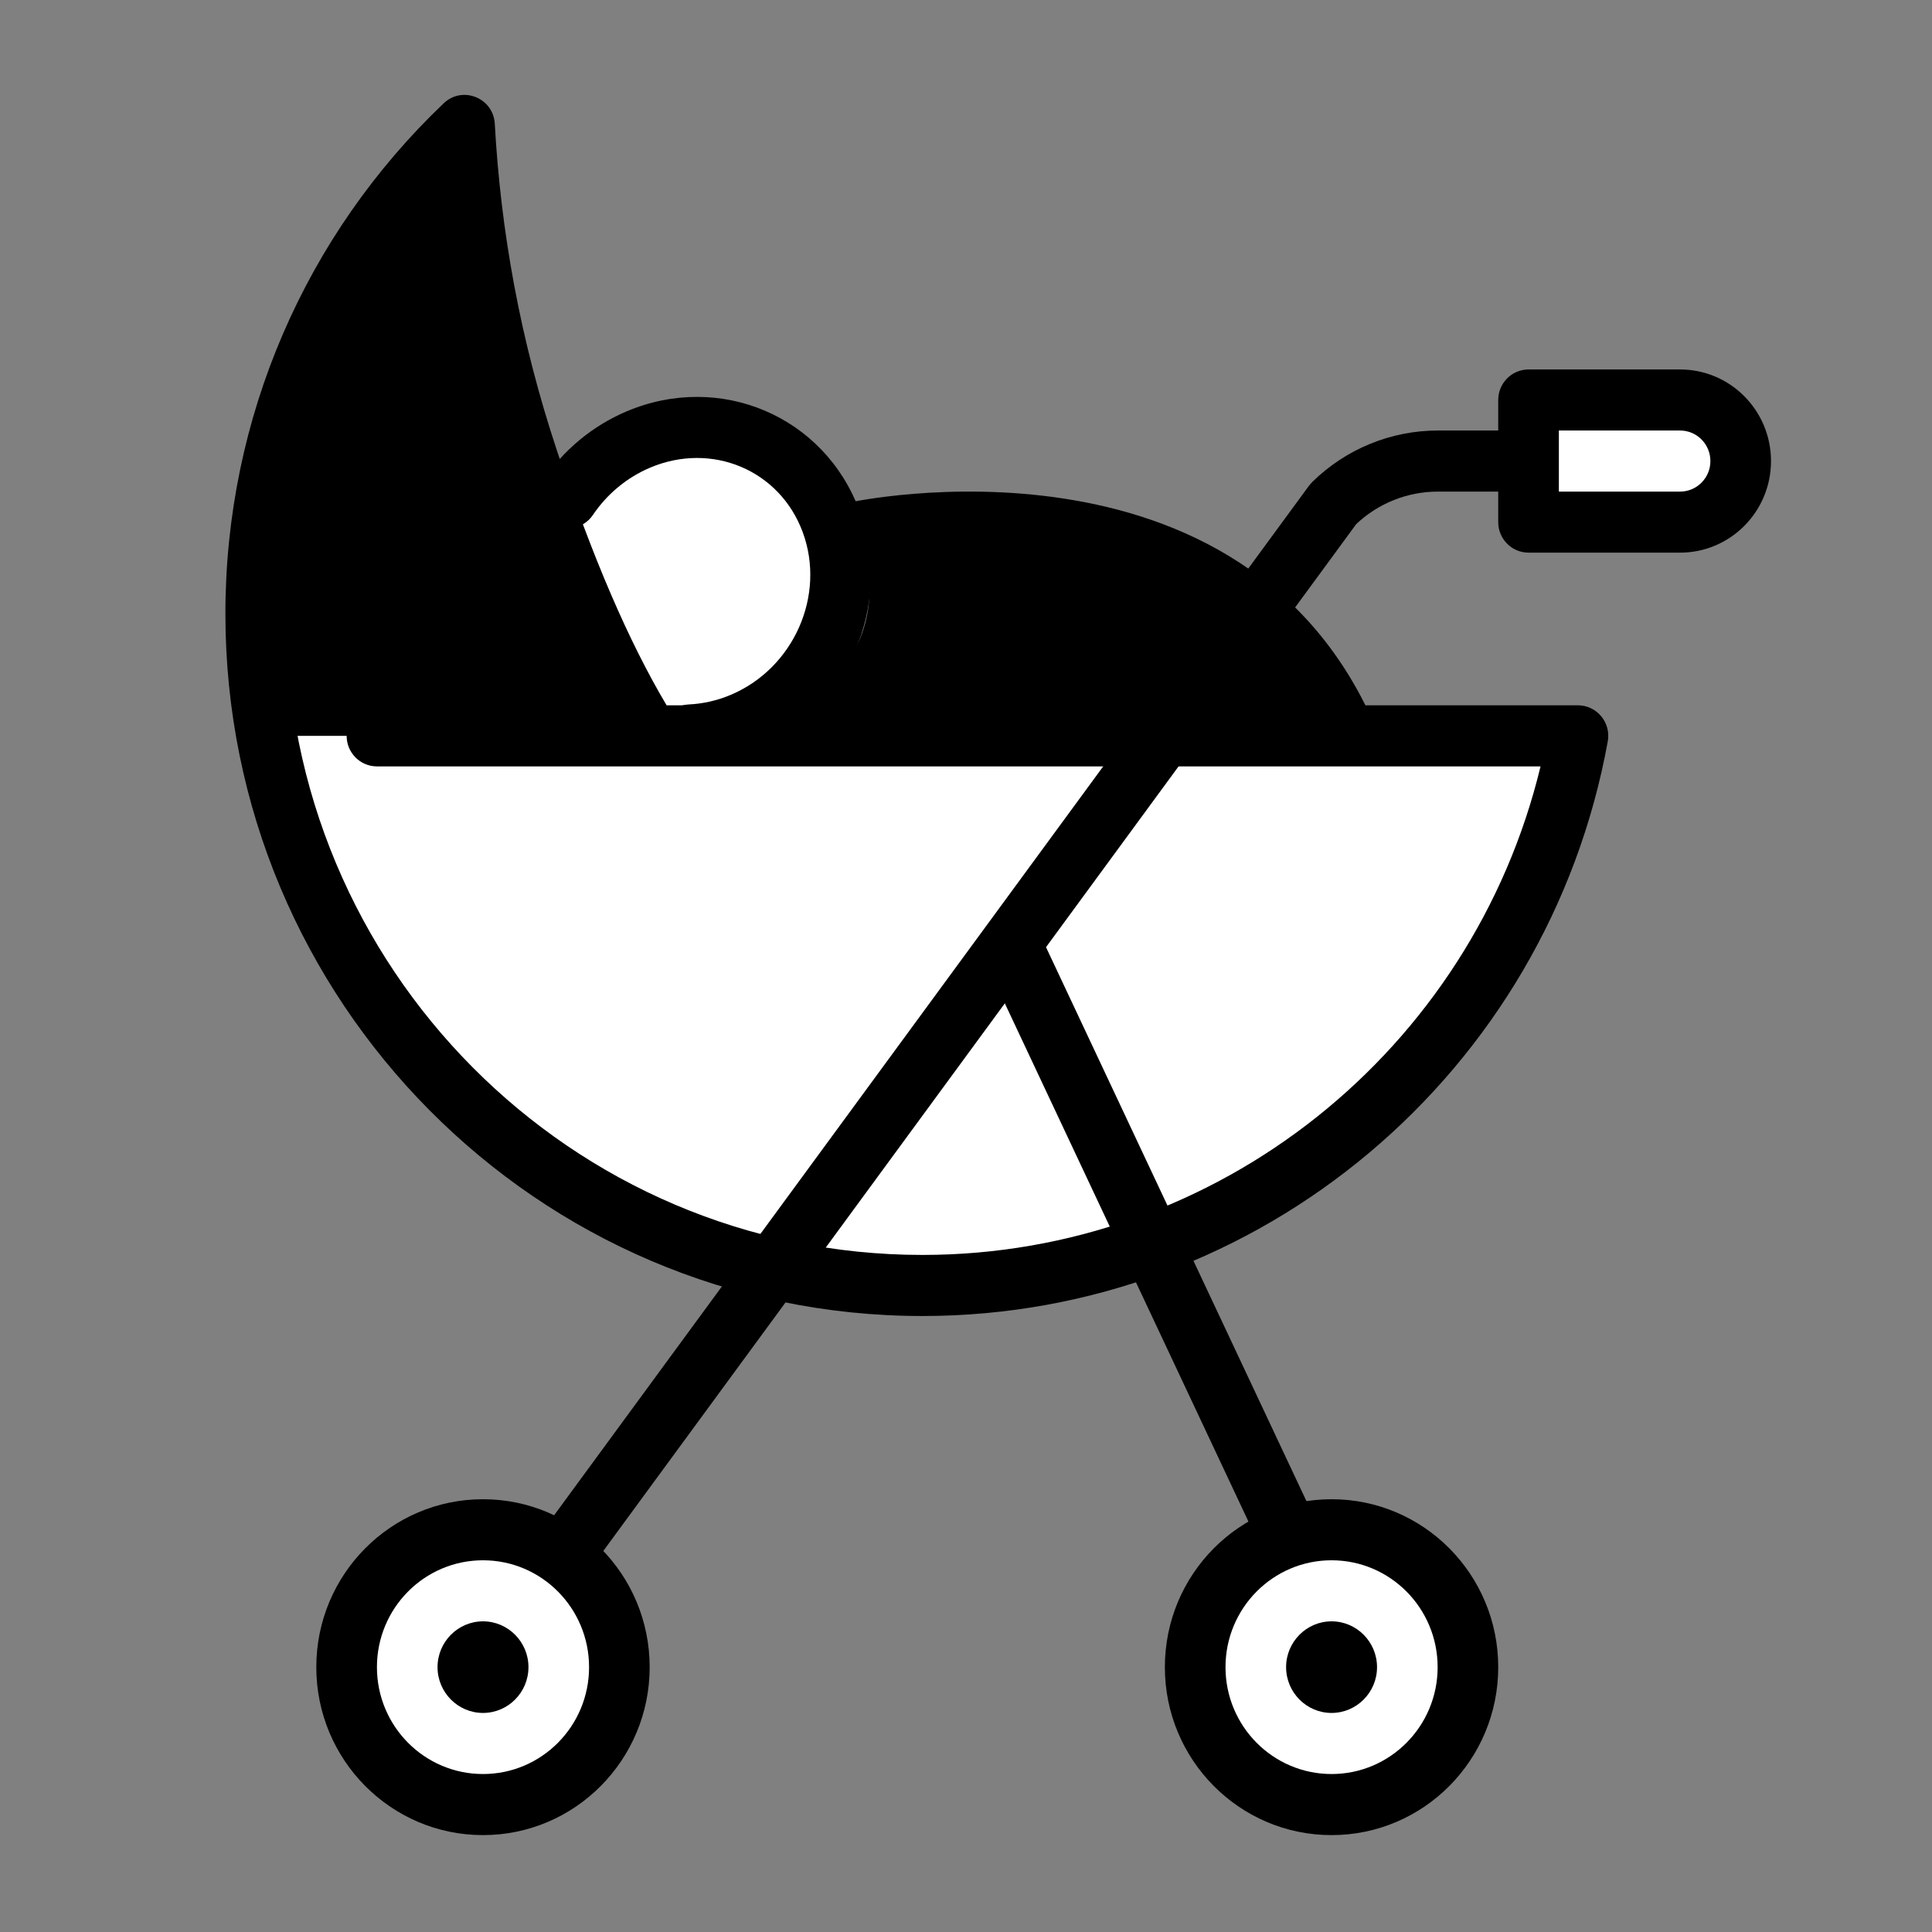
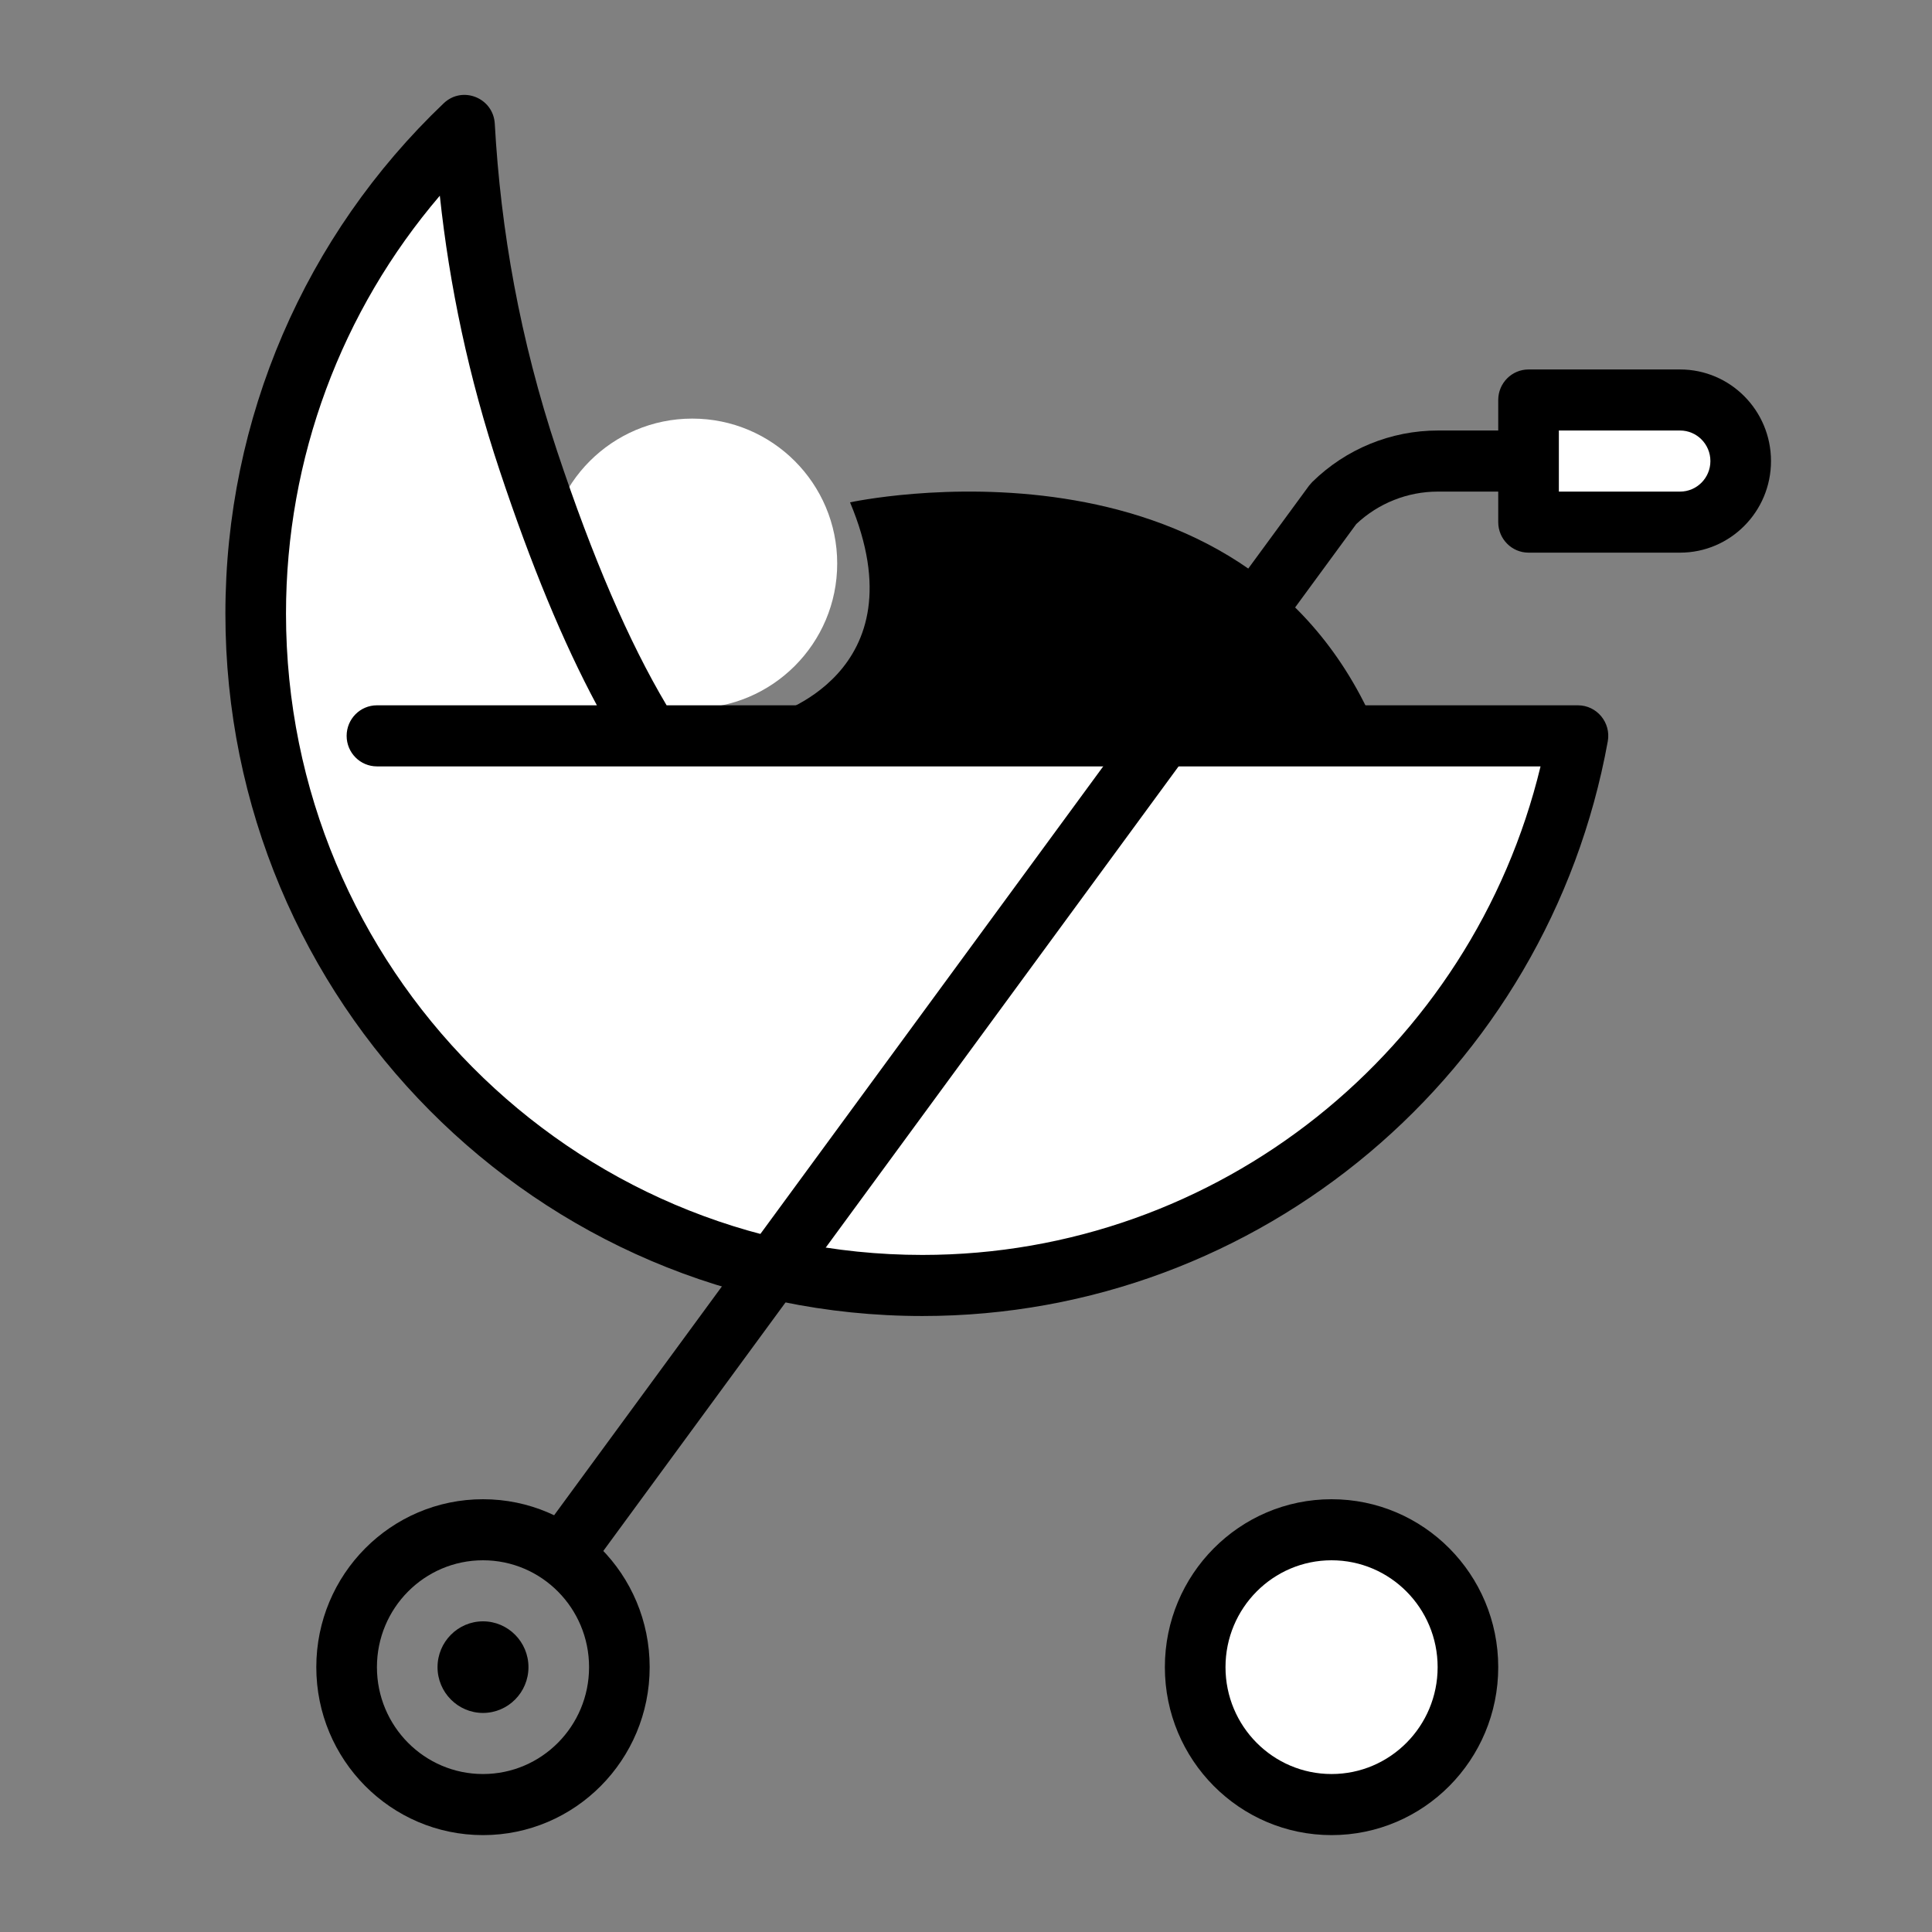
<svg xmlns="http://www.w3.org/2000/svg" width="60" height="60" viewBox="0 0 60 60" fill="none">
  <rect x="0" y="0" width="60" height="60" fill="#808080" stroke="none" />
  <path d="M15.5 12.5C14.7 10.9 14.5 6.5 14.5 4.5C10.325 7.924 8.801 11.223 7.5 19.5C8.167 26.667 13.9 40.3 29.5 39.5C45.1 38.7 48.5 26.5 49 23L19.5 22.5C18.5 19.833 16.3 14.1 15.5 12.5Z" fill="white" style="fill:white;fill-opacity:1;" />
-   <circle cx="15" cy="52" r="4" fill="white" style="fill:white;fill-opacity:1;" />
  <circle cx="41" cy="52" r="4" fill="white" style="fill:white;fill-opacity:1;" />
  <circle cx="21.5" cy="17.5" r="4.5" fill="white" style="fill:white;fill-opacity:1;" />
  <rect x="47" y="12" width="7" height="4.5" rx="2" fill="white" style="fill:white;fill-opacity:1;" />
-   <path fill-rule="evenodd" clip-rule="evenodd" d="M14.425 3.896C10.436 7.699 7.941 13.085 7.941 19.059C7.941 20.359 8.054 21.62 8.289 22.852H19.235" fill="#DFDFD8" style="fill:#DFDFD8;fill:color(display-p3 0.875 0.875 0.847);fill-opacity:1;" />
  <path fill-rule="evenodd" clip-rule="evenodd" d="M23.941 22.229C23.941 22.229 28.647 20.956 26.399 15.601C26.399 15.601 38.672 12.928 42.765 22.692L23.941 22.229Z" fill="#00B797" style="fill:#00B797;fill:color(display-p3 0 0.718 0.592);fill-opacity:1;" />
-   <path d="M18.413 15.993C18.85 15.345 19.466 14.831 20.186 14.525C22.114 13.708 24.221 14.604 24.93 16.529C25.651 18.484 24.655 20.748 22.699 21.577C22.277 21.756 21.836 21.856 21.393 21.877C20.874 21.901 20.473 22.345 20.497 22.869C20.522 23.392 20.962 23.796 21.482 23.771C22.144 23.74 22.802 23.591 23.428 23.326C26.308 22.105 27.769 18.783 26.694 15.869C25.61 12.925 22.364 11.544 19.456 12.777C18.396 13.227 17.495 13.98 16.857 14.927C16.564 15.36 16.676 15.95 17.106 16.244C17.536 16.538 18.121 16.426 18.413 15.993Z" fill="#21262A" style="fill:#21262A;fill:color(display-p3 0.129 0.149 0.165);fill-opacity:1;" />
  <path d="M44.654 15.267H47.471V13.37H44.654C43.197 13.37 41.798 13.943 40.755 14.967L40.654 15.082L16.596 47.893L18.11 49.02L42.12 16.275C42.806 15.628 43.712 15.267 44.654 15.267Z" fill="#21262A" style="fill:#21262A;fill:color(display-p3 0.129 0.149 0.165);fill-opacity:1;" />
  <path d="M52.176 15.267C52.696 15.267 53.118 14.842 53.118 14.319C53.118 13.795 52.696 13.37 52.176 13.37H48.412V15.267H52.176ZM52.176 17.163H47.471C46.951 17.163 46.529 16.739 46.529 16.215V12.422C46.529 11.898 46.951 11.474 47.471 11.474H52.176C53.735 11.474 55 12.748 55 14.319C55 15.889 53.735 17.163 52.176 17.163Z" fill="#21262A" style="fill:#21262A;fill:color(display-p3 0.129 0.149 0.165);fill-opacity:1;" />
-   <path fill-rule="evenodd" clip-rule="evenodd" d="M32.33 29.086L40.801 47.104L39.081 47.912L30.611 29.895L32.33 29.086Z" fill="#21262A" style="fill:#21262A;fill:color(display-p3 0.129 0.149 0.165);fill-opacity:1;" />
  <path d="M18.294 51.775C18.294 49.942 16.819 48.456 15 48.456C13.181 48.456 11.706 49.942 11.706 51.775C11.706 53.608 13.181 55.094 15 55.094C16.819 55.094 18.294 53.608 18.294 51.775ZM20.176 51.775C20.176 54.655 17.859 56.991 15 56.991C12.141 56.991 9.823 54.655 9.823 51.775C9.823 48.895 12.141 46.56 15 46.56C17.859 46.56 20.176 48.895 20.176 51.775Z" fill="#21262A" style="fill:#21262A;fill:color(display-p3 0.129 0.149 0.165);fill-opacity:1;" />
  <path fill-rule="evenodd" clip-rule="evenodd" d="M15 53.197C14.222 53.197 13.588 52.559 13.588 51.775C13.588 50.991 14.222 50.352 15 50.352C15.778 50.352 16.412 50.991 16.412 51.775C16.412 52.559 15.778 53.197 15 53.197Z" fill="#DFDFD8" style="fill:#DFDFD8;fill:color(display-p3 0.875 0.875 0.847);fill-opacity:1;" />
  <path d="M44.647 51.775C44.647 49.942 43.172 48.456 41.353 48.456C39.534 48.456 38.059 49.942 38.059 51.775C38.059 53.608 39.534 55.094 41.353 55.094C43.172 55.094 44.647 53.608 44.647 51.775ZM46.529 51.775C46.529 54.655 44.212 56.991 41.353 56.991C38.494 56.991 36.176 54.655 36.176 51.775C36.176 48.895 38.494 46.56 41.353 46.56C44.212 46.56 46.529 48.895 46.529 51.775Z" fill="#21262A" style="fill:#21262A;fill:color(display-p3 0.129 0.149 0.165);fill-opacity:1;" />
-   <path fill-rule="evenodd" clip-rule="evenodd" d="M41.353 53.197C40.575 53.197 39.941 52.559 39.941 51.775C39.941 50.991 40.575 50.352 41.353 50.352C42.131 50.352 42.765 50.991 42.765 51.775C42.765 52.559 42.131 53.197 41.353 53.197Z" fill="#DFDFD8" style="fill:#DFDFD8;fill:color(display-p3 0.875 0.875 0.847);fill-opacity:1;" />
  <path d="M49.005 21.904C49.592 21.904 50.036 22.441 49.931 23.023C48.069 33.296 39.136 40.87 28.647 40.87C16.692 40.87 7 31.105 7 19.059C7 12.983 9.482 7.302 13.779 3.208C14.361 2.653 15.321 3.038 15.366 3.844C15.549 7.14 16.143 10.53 17.304 14.017C18.405 17.323 19.524 19.921 20.702 21.904H49.005ZM11.706 23.801C11.186 23.801 10.765 23.376 10.765 22.853C10.765 22.329 11.186 21.904 11.706 21.904H20.702C20.792 22.055 20.881 22.202 20.972 22.345C21.25 22.788 21.119 23.374 20.68 23.654C20.528 23.751 20.36 23.798 20.192 23.801C19.856 23.796 19.558 23.64 19.381 23.36C19.096 22.905 18.814 22.42 18.537 21.904C17.486 19.947 16.492 17.54 15.52 14.62C14.55 11.708 13.957 8.862 13.659 6.078C10.609 9.648 8.882 14.214 8.882 19.059C8.882 30.057 17.732 38.973 28.647 38.973C37.838 38.973 45.721 32.602 47.843 23.801H11.706Z" fill="#21262A" style="fill:#21262A;fill:color(display-p3 0.129 0.149 0.165);fill-opacity:1;" />
</svg>